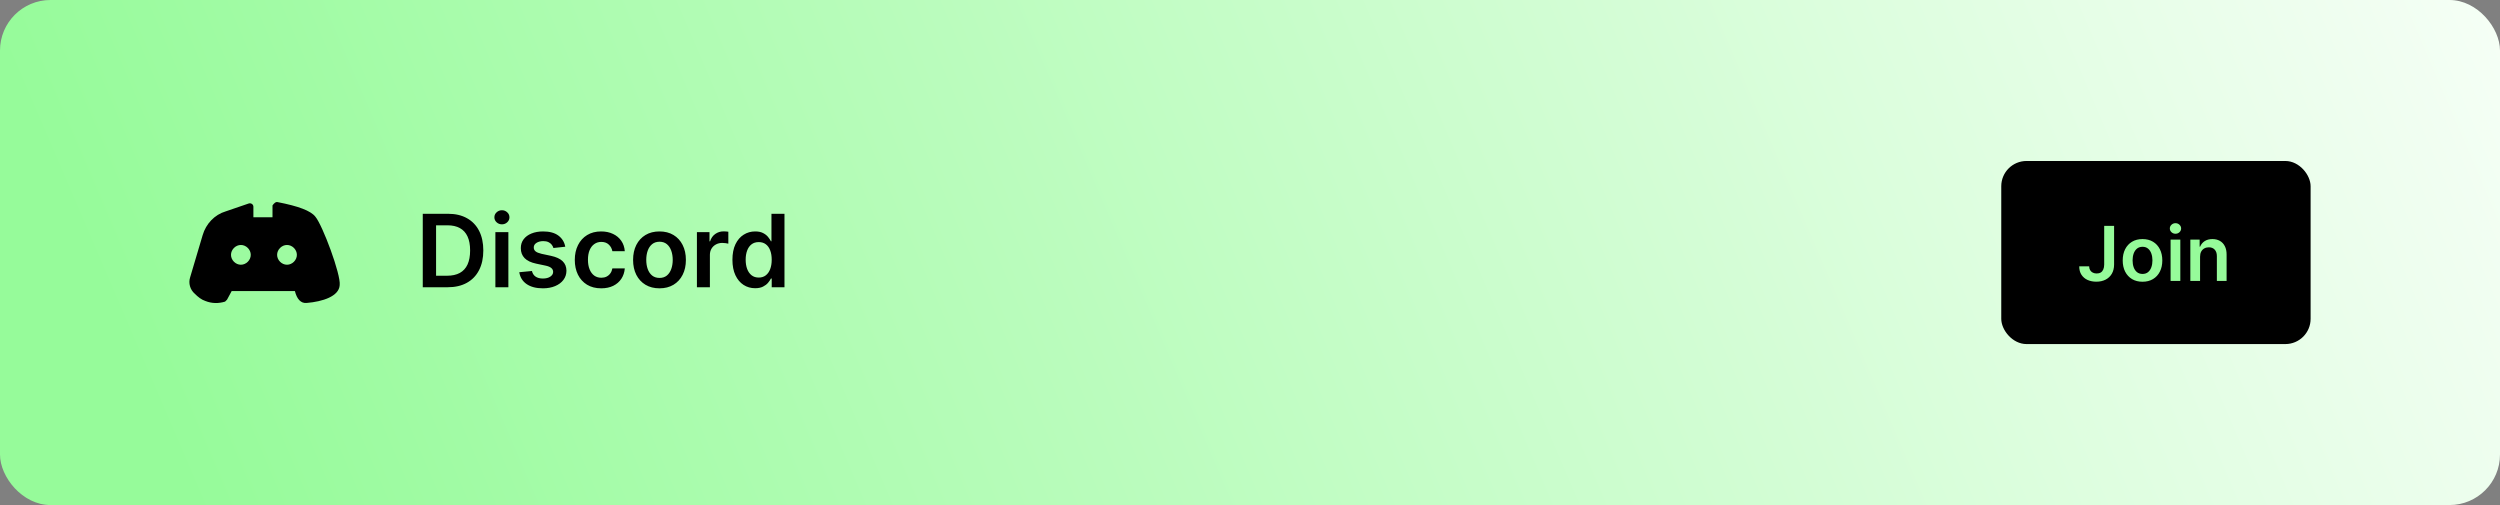
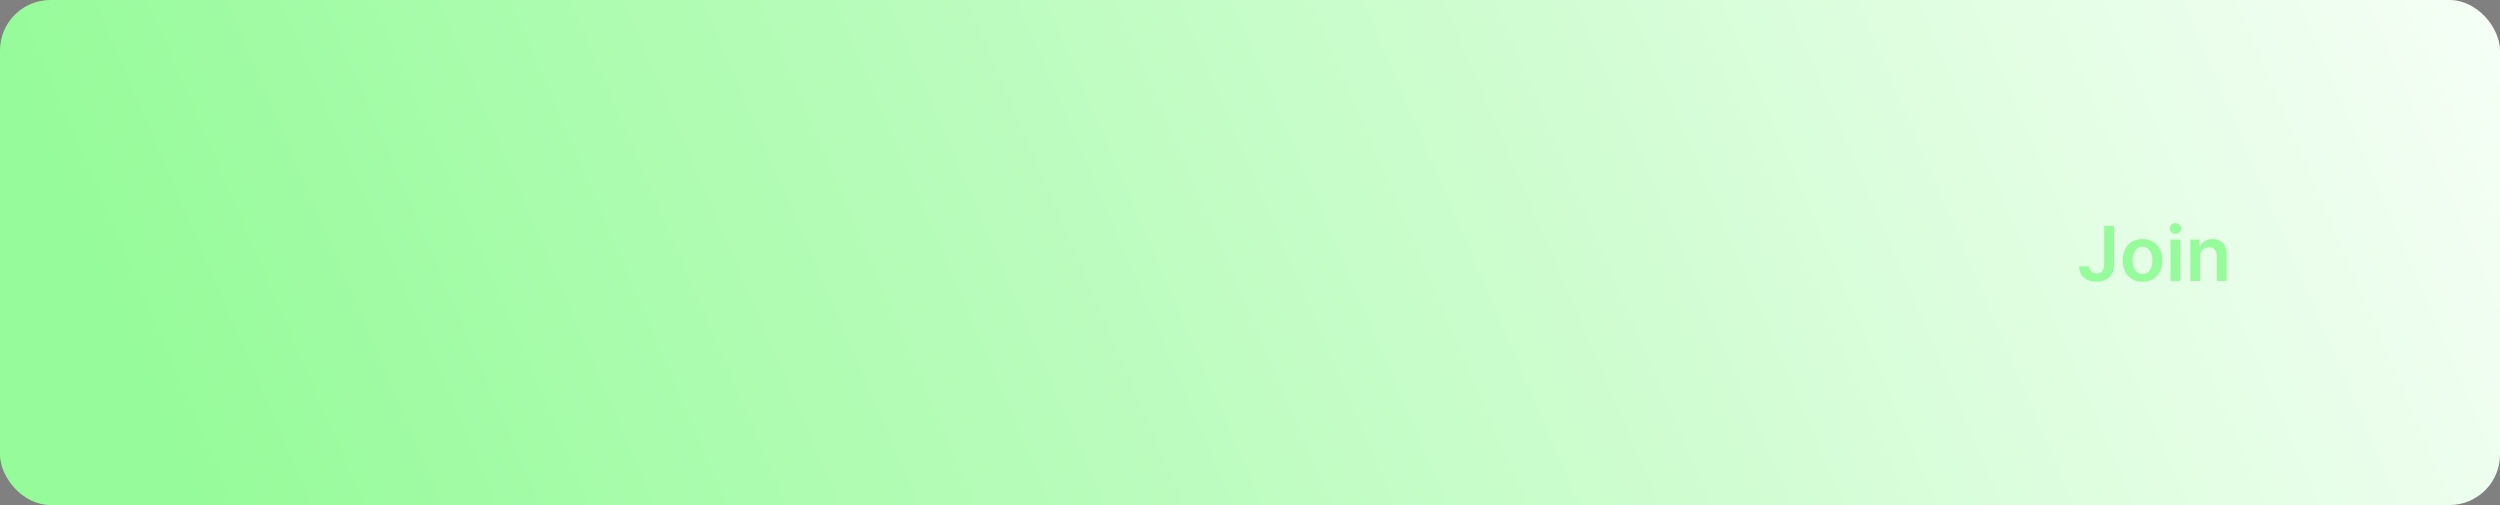
<svg xmlns="http://www.w3.org/2000/svg" width="396" height="80" viewBox="0 0 396 80" fill="none">
  <rect x="0" y="0" width="396" height="80" fill="#808080" stroke="none" />
  <rect width="396" height="80" rx="8" fill="url(#paint0_linear_902_25743)" />
-   <path d="M43.999 32.02C47.234 32.647 49.216 33.377 49.947 34.316C51.095 35.673 54.016 43.499 53.808 45.168C53.703 46.942 51.095 47.777 48.59 47.986C47.651 48.09 47.025 47.359 46.712 46.107H36.695L35.964 47.464C35.86 47.568 35.756 47.672 35.651 47.777C34.608 48.09 33.564 48.09 32.521 47.672C31.895 47.464 31.373 47.046 30.851 46.525C30.121 45.899 29.808 44.855 30.121 43.916L32.103 37.238C32.625 35.464 33.982 34.003 35.756 33.481L39.408 32.229C39.721 32.125 40.138 32.334 40.138 32.751V34.42H43.164V32.542C43.373 32.229 43.686 31.916 43.999 32.02ZM38.156 38.803C37.321 38.803 36.59 39.533 36.59 40.368C36.59 41.203 37.321 41.933 38.156 41.933C38.99 41.933 39.721 41.203 39.721 40.368C39.721 39.533 38.99 38.803 38.156 38.803ZM45.46 38.803C44.625 38.803 43.895 39.533 43.895 40.368C43.895 41.203 44.625 41.933 45.46 41.933C46.295 41.933 47.025 41.203 47.025 40.368C47.025 39.533 46.295 38.803 45.46 38.803Z" fill="black" />
-   <path d="M70.909 45.5H66.966V33.864H70.989C72.144 33.864 73.136 34.097 73.966 34.562C74.799 35.025 75.439 35.689 75.886 36.557C76.333 37.424 76.557 38.462 76.557 39.67C76.557 40.883 76.332 41.924 75.881 42.795C75.434 43.667 74.788 44.335 73.943 44.801C73.102 45.267 72.091 45.5 70.909 45.5ZM69.074 43.676H70.807C71.618 43.676 72.294 43.528 72.835 43.233C73.377 42.934 73.784 42.489 74.057 41.898C74.33 41.303 74.466 40.561 74.466 39.67C74.466 38.78 74.33 38.042 74.057 37.455C73.784 36.864 73.381 36.422 72.847 36.131C72.316 35.835 71.657 35.688 70.869 35.688H69.074V43.676ZM78.469 45.5V36.773H80.526V45.5H78.469ZM79.503 35.534C79.177 35.534 78.897 35.426 78.662 35.21C78.427 34.99 78.31 34.727 78.31 34.42C78.31 34.11 78.427 33.847 78.662 33.631C78.897 33.411 79.177 33.301 79.503 33.301C79.832 33.301 80.113 33.411 80.344 33.631C80.579 33.847 80.696 34.11 80.696 34.42C80.696 34.727 80.579 34.99 80.344 35.21C80.113 35.426 79.832 35.534 79.503 35.534ZM89.538 39.08L87.663 39.284C87.61 39.095 87.518 38.917 87.385 38.75C87.256 38.583 87.082 38.449 86.862 38.347C86.643 38.244 86.374 38.193 86.055 38.193C85.627 38.193 85.268 38.286 84.976 38.472C84.688 38.657 84.546 38.898 84.55 39.193C84.546 39.447 84.639 39.653 84.828 39.812C85.021 39.972 85.34 40.102 85.783 40.205L87.271 40.523C88.097 40.701 88.711 40.983 89.112 41.369C89.518 41.756 89.722 42.261 89.726 42.886C89.722 43.436 89.561 43.92 89.243 44.341C88.929 44.758 88.491 45.083 87.93 45.318C87.37 45.553 86.726 45.67 85.999 45.67C84.93 45.67 84.071 45.447 83.419 45C82.768 44.549 82.379 43.922 82.254 43.119L84.26 42.926C84.351 43.32 84.544 43.617 84.84 43.818C85.135 44.019 85.519 44.119 85.993 44.119C86.482 44.119 86.874 44.019 87.169 43.818C87.468 43.617 87.618 43.369 87.618 43.074C87.618 42.824 87.521 42.617 87.328 42.455C87.139 42.292 86.843 42.167 86.442 42.08L84.953 41.767C84.116 41.593 83.497 41.299 83.095 40.886C82.694 40.47 82.495 39.943 82.499 39.307C82.495 38.769 82.641 38.303 82.936 37.909C83.235 37.511 83.65 37.205 84.18 36.989C84.715 36.769 85.33 36.659 86.027 36.659C87.05 36.659 87.855 36.877 88.442 37.312C89.033 37.748 89.398 38.337 89.538 39.08ZM95.229 45.67C94.358 45.67 93.609 45.479 92.984 45.097C92.363 44.714 91.884 44.186 91.547 43.511C91.214 42.833 91.047 42.053 91.047 41.17C91.047 40.284 91.217 39.502 91.558 38.824C91.899 38.142 92.38 37.612 93.001 37.233C93.626 36.85 94.365 36.659 95.217 36.659C95.926 36.659 96.553 36.79 97.098 37.051C97.647 37.309 98.085 37.674 98.411 38.148C98.736 38.617 98.922 39.167 98.967 39.795H97.001C96.922 39.375 96.733 39.025 96.433 38.744C96.138 38.46 95.742 38.318 95.246 38.318C94.825 38.318 94.456 38.432 94.138 38.659C93.82 38.883 93.572 39.205 93.394 39.625C93.219 40.045 93.132 40.549 93.132 41.136C93.132 41.731 93.219 42.242 93.394 42.67C93.568 43.095 93.812 43.422 94.126 43.653C94.445 43.881 94.818 43.994 95.246 43.994C95.549 43.994 95.82 43.938 96.058 43.824C96.301 43.706 96.503 43.538 96.666 43.318C96.829 43.099 96.941 42.831 97.001 42.517H98.967C98.918 43.135 98.736 43.682 98.422 44.159C98.108 44.633 97.68 45.004 97.138 45.273C96.596 45.538 95.96 45.67 95.229 45.67ZM104.463 45.67C103.611 45.67 102.872 45.483 102.247 45.108C101.622 44.733 101.137 44.208 100.793 43.534C100.452 42.86 100.281 42.072 100.281 41.17C100.281 40.269 100.452 39.479 100.793 38.801C101.137 38.123 101.622 37.597 102.247 37.222C102.872 36.847 103.611 36.659 104.463 36.659C105.315 36.659 106.054 36.847 106.679 37.222C107.304 37.597 107.787 38.123 108.128 38.801C108.473 39.479 108.645 40.269 108.645 41.17C108.645 42.072 108.473 42.86 108.128 43.534C107.787 44.208 107.304 44.733 106.679 45.108C106.054 45.483 105.315 45.67 104.463 45.67ZM104.474 44.023C104.937 44.023 105.323 43.896 105.634 43.642C105.944 43.385 106.175 43.04 106.327 42.608C106.482 42.176 106.56 41.695 106.56 41.165C106.56 40.631 106.482 40.148 106.327 39.716C106.175 39.28 105.944 38.934 105.634 38.676C105.323 38.419 104.937 38.29 104.474 38.29C104.001 38.29 103.607 38.419 103.293 38.676C102.982 38.934 102.749 39.28 102.594 39.716C102.442 40.148 102.367 40.631 102.367 41.165C102.367 41.695 102.442 42.176 102.594 42.608C102.749 43.04 102.982 43.385 103.293 43.642C103.607 43.896 104.001 44.023 104.474 44.023ZM110.391 45.5V36.773H112.385V38.227H112.476C112.635 37.724 112.908 37.335 113.294 37.062C113.684 36.786 114.129 36.648 114.629 36.648C114.743 36.648 114.87 36.653 115.01 36.665C115.154 36.672 115.273 36.686 115.368 36.705V38.597C115.281 38.566 115.143 38.54 114.953 38.517C114.768 38.49 114.588 38.477 114.413 38.477C114.038 38.477 113.701 38.559 113.402 38.722C113.107 38.881 112.874 39.102 112.703 39.386C112.533 39.67 112.447 39.998 112.447 40.369V45.5H110.391ZM119.614 45.653C118.928 45.653 118.314 45.477 117.773 45.125C117.231 44.773 116.803 44.261 116.489 43.591C116.174 42.92 116.017 42.106 116.017 41.148C116.017 40.178 116.176 39.36 116.494 38.693C116.816 38.023 117.25 37.517 117.796 37.176C118.341 36.831 118.949 36.659 119.619 36.659C120.131 36.659 120.551 36.746 120.881 36.92C121.21 37.091 121.472 37.297 121.665 37.54C121.858 37.778 122.008 38.004 122.114 38.216H122.199V33.864H124.261V45.5H122.239V44.125H122.114C122.008 44.337 121.854 44.562 121.653 44.801C121.453 45.036 121.188 45.237 120.858 45.403C120.528 45.57 120.114 45.653 119.614 45.653ZM120.188 43.966C120.623 43.966 120.994 43.849 121.301 43.614C121.608 43.375 121.841 43.044 122 42.619C122.159 42.195 122.239 41.701 122.239 41.136C122.239 40.572 122.159 40.081 122 39.665C121.845 39.248 121.614 38.924 121.307 38.693C121.004 38.462 120.631 38.347 120.188 38.347C119.729 38.347 119.347 38.466 119.04 38.705C118.733 38.943 118.502 39.273 118.347 39.693C118.191 40.114 118.114 40.595 118.114 41.136C118.114 41.682 118.191 42.169 118.347 42.597C118.506 43.021 118.739 43.356 119.046 43.602C119.356 43.845 119.737 43.966 120.188 43.966Z" fill="black" />
-   <rect x="317" y="25.5" width="49" height="29" rx="4" fill="black" />
  <path d="M333.304 35.773H334.872V41.909C334.869 42.472 334.75 42.956 334.514 43.362C334.278 43.766 333.949 44.077 333.526 44.295C333.105 44.511 332.615 44.619 332.055 44.619C331.544 44.619 331.084 44.528 330.675 44.347C330.268 44.162 329.946 43.889 329.707 43.528C329.469 43.168 329.349 42.719 329.349 42.182H330.922C330.925 42.418 330.976 42.621 331.075 42.791C331.178 42.962 331.318 43.092 331.497 43.183C331.676 43.274 331.882 43.32 332.115 43.32C332.368 43.32 332.582 43.267 332.759 43.162C332.935 43.054 333.068 42.895 333.159 42.685C333.253 42.474 333.301 42.216 333.304 41.909V35.773ZM339.374 44.628C338.735 44.628 338.181 44.487 337.712 44.206C337.244 43.925 336.88 43.531 336.621 43.026C336.366 42.52 336.238 41.929 336.238 41.253C336.238 40.577 336.366 39.984 336.621 39.476C336.88 38.967 337.244 38.572 337.712 38.291C338.181 38.01 338.735 37.869 339.374 37.869C340.013 37.869 340.567 38.01 341.036 38.291C341.505 38.572 341.867 38.967 342.123 39.476C342.381 39.984 342.511 40.577 342.511 41.253C342.511 41.929 342.381 42.52 342.123 43.026C341.867 43.531 341.505 43.925 341.036 44.206C340.567 44.487 340.013 44.628 339.374 44.628ZM339.383 43.392C339.729 43.392 340.019 43.297 340.252 43.106C340.485 42.913 340.658 42.655 340.772 42.331C340.888 42.007 340.947 41.646 340.947 41.249C340.947 40.848 340.888 40.486 340.772 40.162C340.658 39.835 340.485 39.575 340.252 39.382C340.019 39.189 339.729 39.092 339.383 39.092C339.028 39.092 338.732 39.189 338.496 39.382C338.263 39.575 338.089 39.835 337.972 40.162C337.859 40.486 337.802 40.848 337.802 41.249C337.802 41.646 337.859 42.007 337.972 42.331C338.089 42.655 338.263 42.913 338.496 43.106C338.732 43.297 339.028 43.392 339.383 43.392ZM343.82 44.5V37.955H345.363V44.5H343.82ZM344.596 37.026C344.351 37.026 344.141 36.945 343.965 36.783C343.789 36.618 343.701 36.42 343.701 36.19C343.701 35.957 343.789 35.76 343.965 35.598C344.141 35.433 344.351 35.351 344.596 35.351C344.843 35.351 345.053 35.433 345.226 35.598C345.402 35.76 345.49 35.957 345.49 36.19C345.49 36.42 345.402 36.618 345.226 36.783C345.053 36.945 344.843 37.026 344.596 37.026ZM348.491 40.665V44.5H346.949V37.955H348.423V39.067H348.5C348.651 38.7 348.891 38.409 349.22 38.193C349.553 37.977 349.963 37.869 350.452 37.869C350.903 37.869 351.297 37.966 351.632 38.159C351.97 38.352 352.232 38.632 352.416 38.999C352.604 39.365 352.696 39.81 352.693 40.332V44.5H351.151V40.571C351.151 40.133 351.037 39.791 350.81 39.544C350.585 39.297 350.274 39.173 349.876 39.173C349.607 39.173 349.366 39.233 349.156 39.352C348.949 39.469 348.786 39.638 348.666 39.859C348.55 40.081 348.491 40.349 348.491 40.665Z" fill="#96FB9A" />
  <defs>
    <linearGradient id="paint0_linear_902_25743" x1="432.646" y1="-7.123" x2="61.512" y2="152.208" gradientUnits="userSpaceOnUse">
      <stop stop-color="white" />
      <stop offset="1" stop-color="#96FB9A" />
    </linearGradient>
  </defs>
</svg>